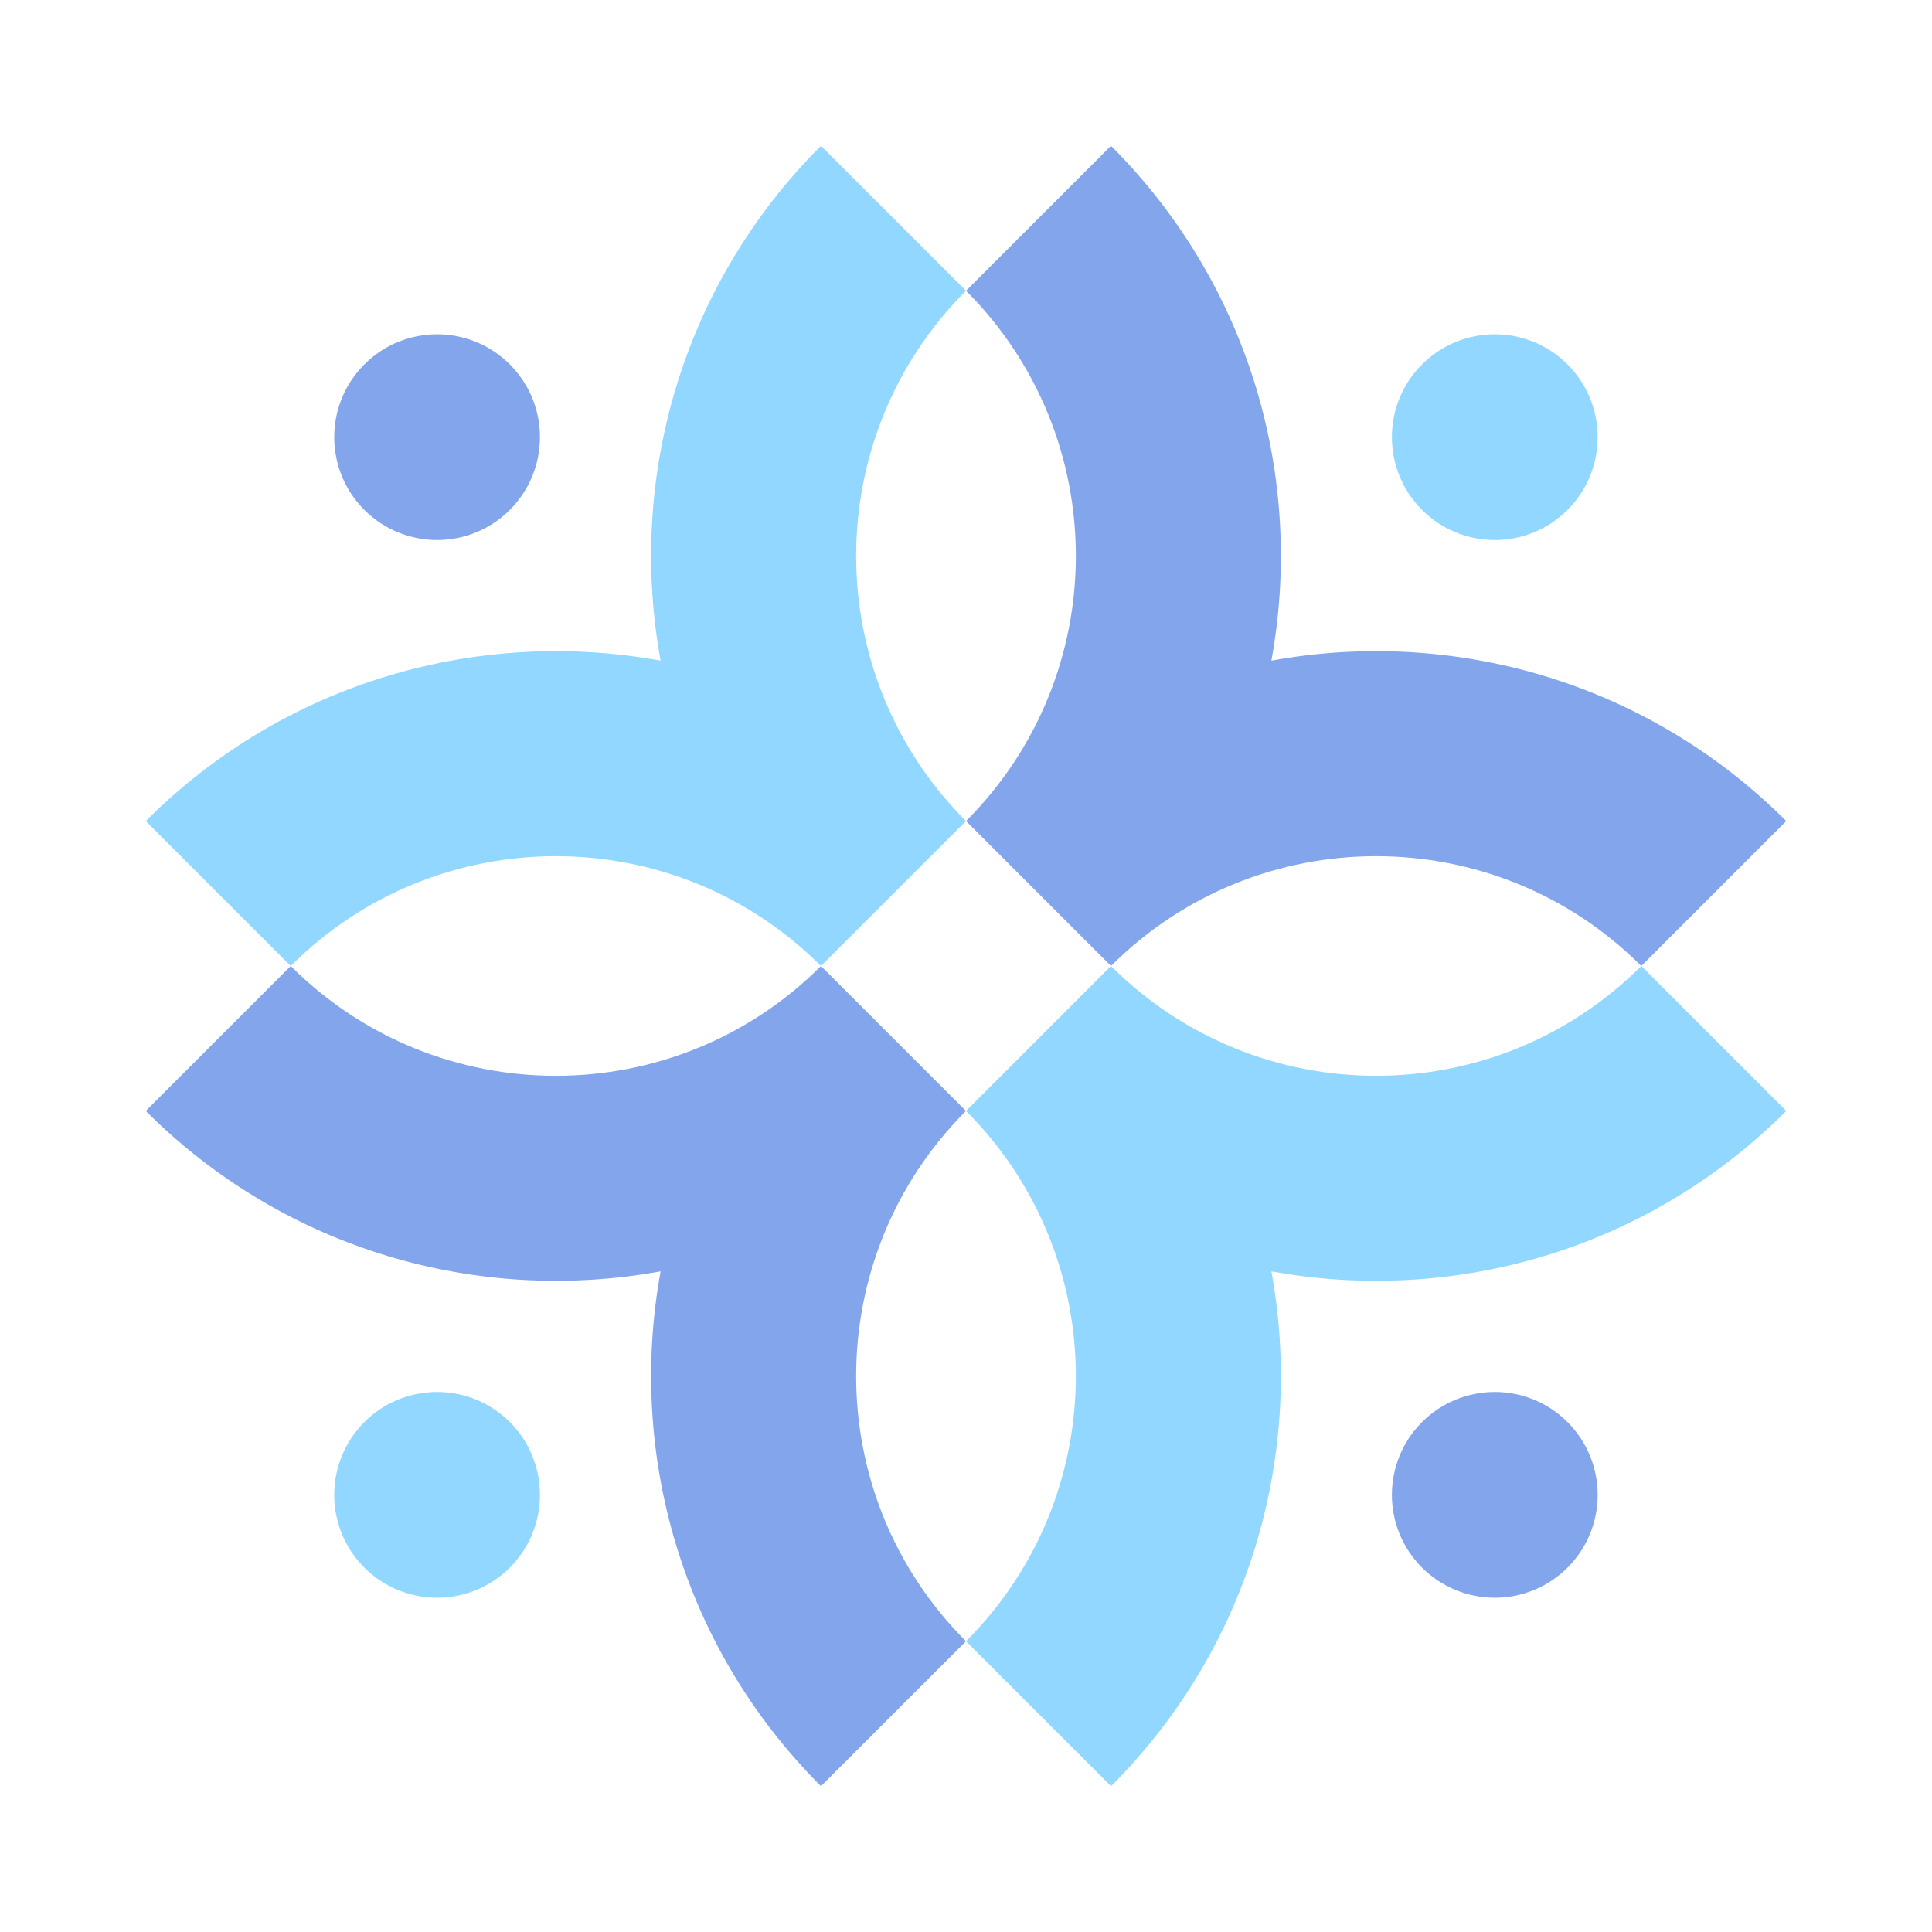
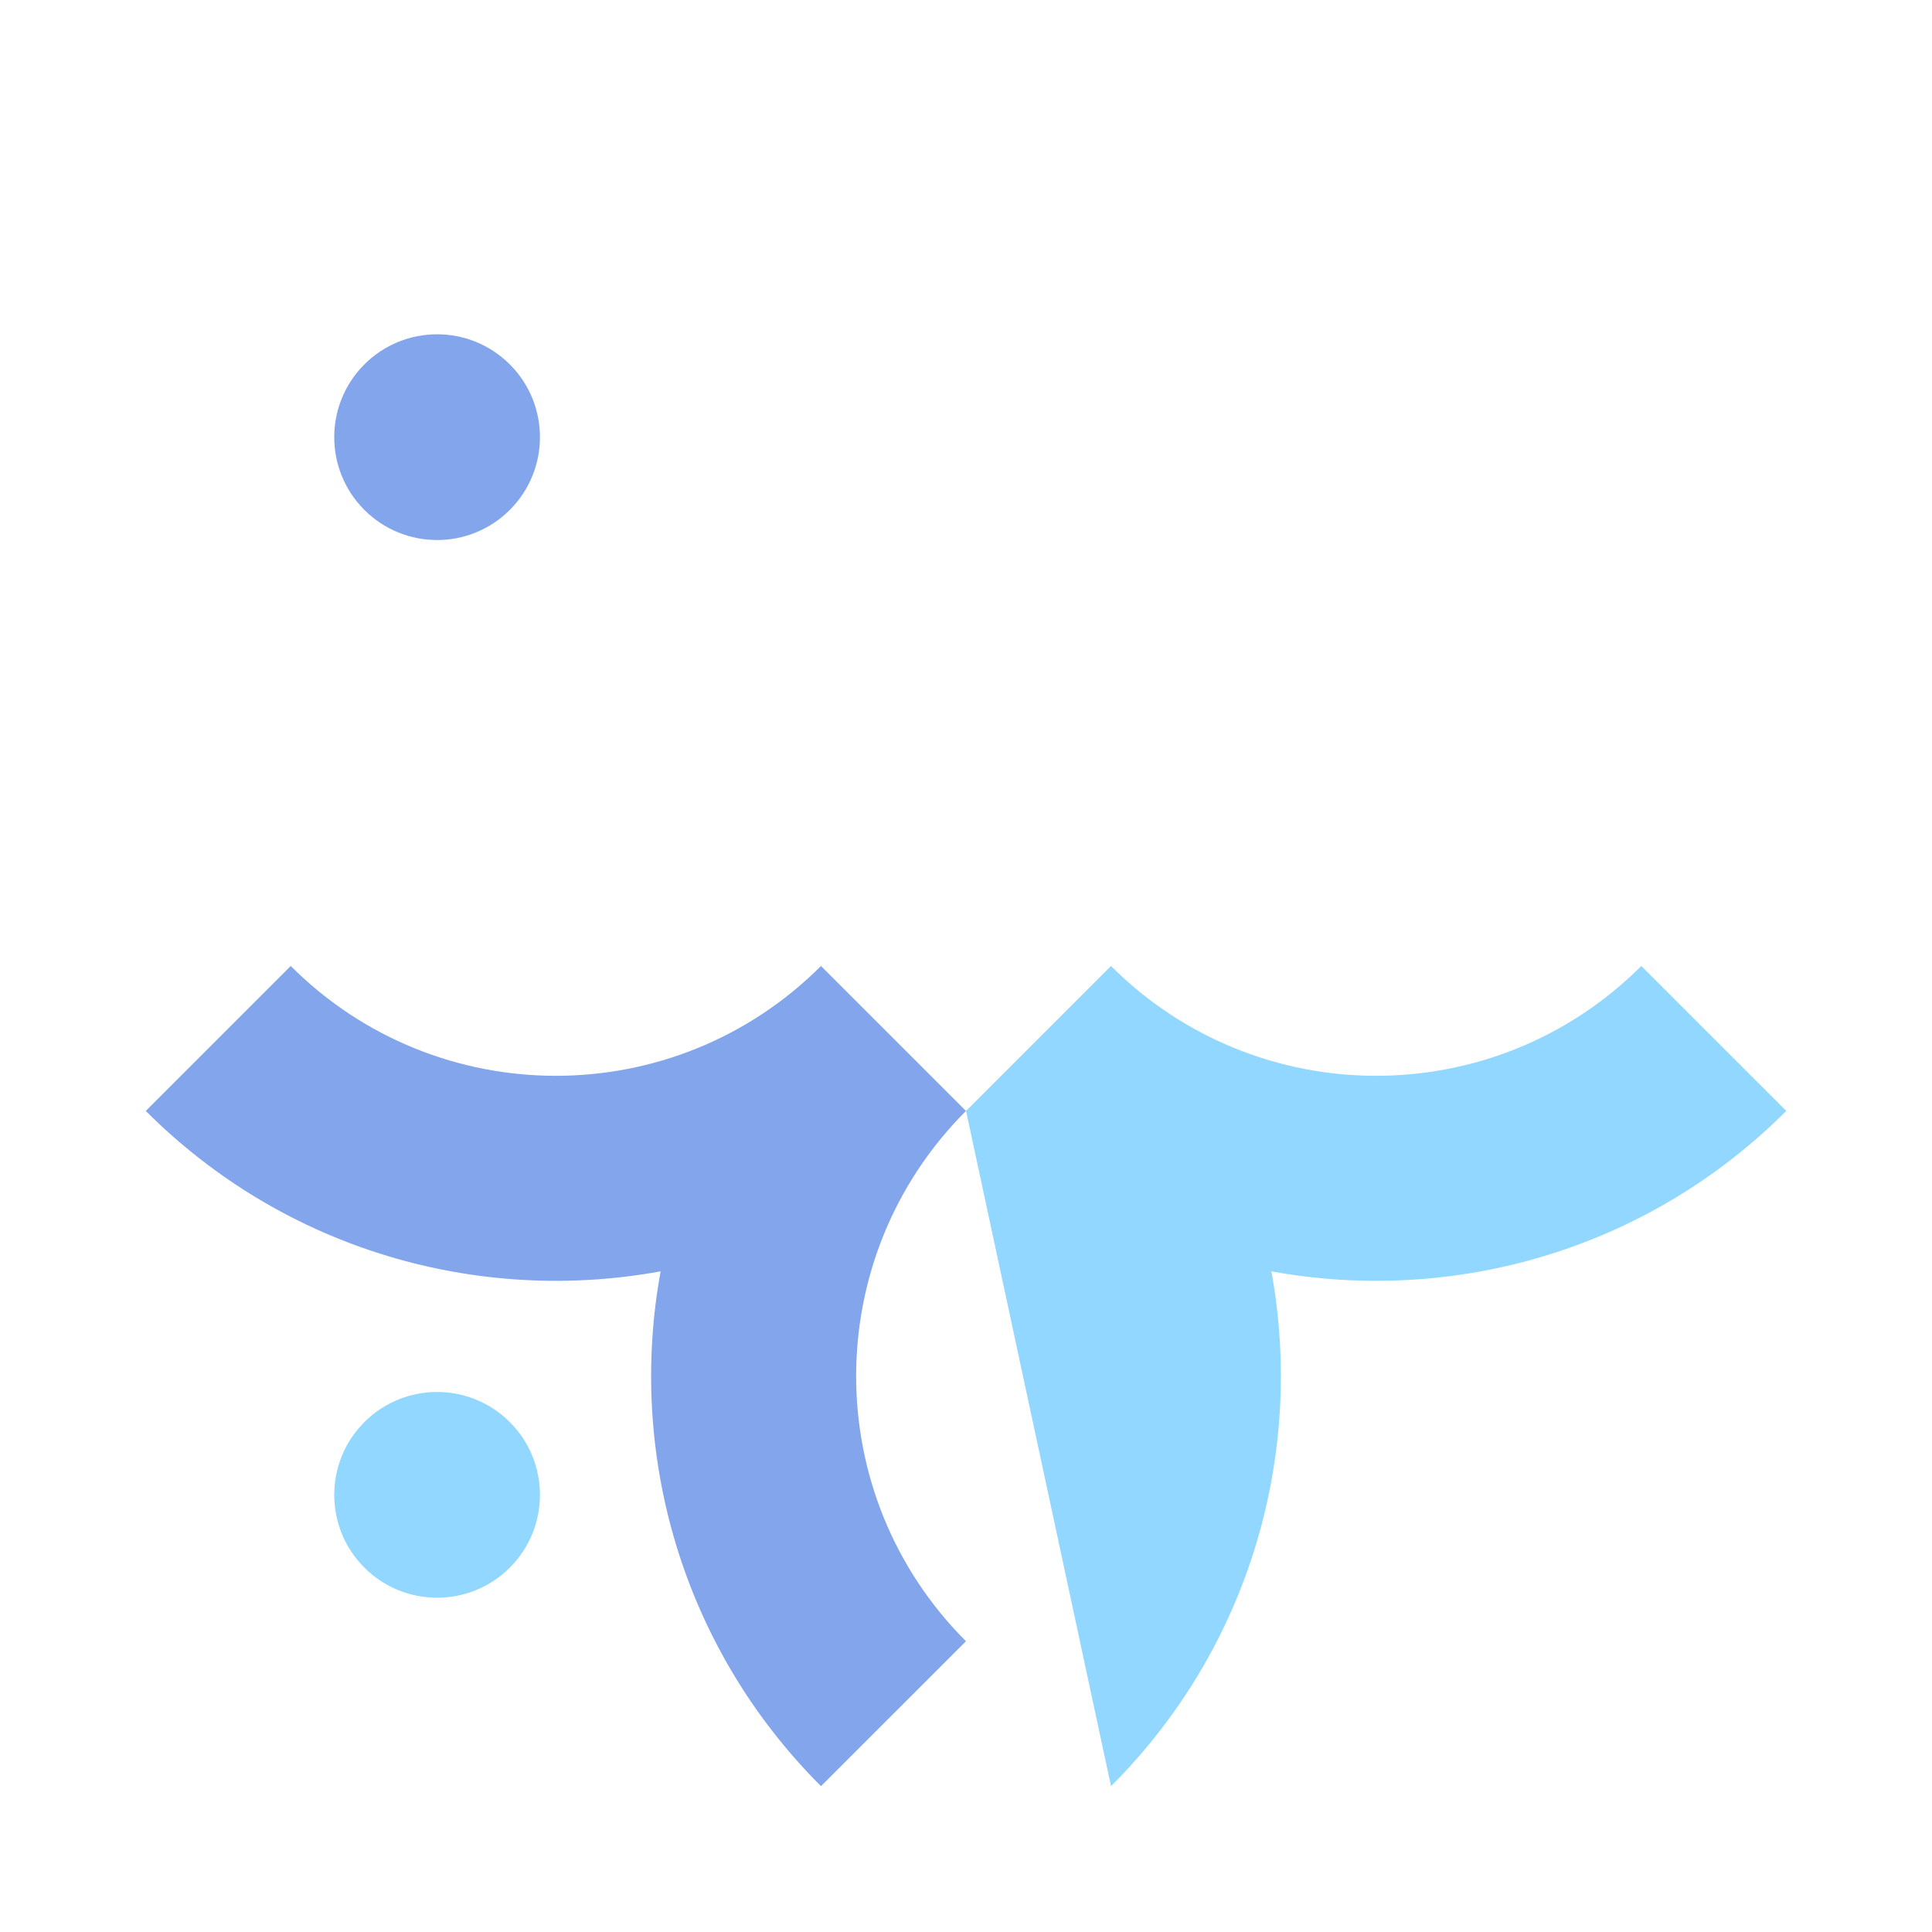
<svg xmlns="http://www.w3.org/2000/svg" width="46" height="46" viewBox="0 0 46 46" fill="none">
-   <path fill-rule="evenodd" clip-rule="evenodd" d="M30.271 15.73C31.059 11.419 29.786 6.805 26.452 3.472L23.001 6.923C26.487 10.41 26.487 16.062 23.001 19.549L26.452 23C29.939 19.514 35.591 19.514 39.078 23L42.529 19.549C39.195 16.215 34.582 14.942 30.271 15.73Z" fill="#82A5EB" />
-   <path fill-rule="evenodd" clip-rule="evenodd" d="M30.271 30.27C34.582 31.058 39.195 29.785 42.53 26.451L39.078 23C35.591 26.486 29.939 26.486 26.452 23L23.001 26.451C26.487 29.939 26.487 35.591 23.001 39.077L26.453 42.528C29.786 39.195 31.059 34.581 30.271 30.27Z" fill="#91D7FF" />
+   <path fill-rule="evenodd" clip-rule="evenodd" d="M30.271 30.27C34.582 31.058 39.195 29.785 42.53 26.451L39.078 23C35.591 26.486 29.939 26.486 26.452 23L23.001 26.451L26.453 42.528C29.786 39.195 31.059 34.581 30.271 30.27Z" fill="#91D7FF" />
  <path fill-rule="evenodd" clip-rule="evenodd" d="M15.729 30.27C14.941 34.581 16.214 39.195 19.547 42.528L22.999 39.077C19.513 35.591 19.513 29.939 22.999 26.451L19.547 23C16.061 26.486 10.408 26.486 6.922 23L3.471 26.451C6.804 29.785 11.418 31.058 15.729 30.27Z" fill="#82A5EB" />
-   <path fill-rule="evenodd" clip-rule="evenodd" d="M15.729 15.73C11.418 14.943 6.804 16.215 3.471 19.549L6.922 23C10.408 19.514 16.061 19.514 19.547 23L22.999 19.549C19.513 16.062 19.513 10.41 22.999 6.923L19.547 3.472C16.214 6.805 14.941 11.419 15.729 15.73Z" fill="#91D7FF" />
-   <path fill-rule="evenodd" clip-rule="evenodd" d="M33.858 12.14C32.901 11.184 32.901 9.633 33.858 8.677C34.815 7.72 36.365 7.72 37.322 8.677C38.278 9.633 38.278 11.184 37.322 12.14C36.365 13.097 34.815 13.097 33.858 12.14Z" fill="#91D7FF" />
  <path fill-rule="evenodd" clip-rule="evenodd" d="M8.675 37.324C7.719 36.367 7.719 34.817 8.675 33.86C9.631 32.903 11.182 32.903 12.139 33.86C13.095 34.817 13.095 36.367 12.139 37.324C11.182 38.28 9.631 38.28 8.675 37.324Z" fill="#91D7FF" />
-   <path fill-rule="evenodd" clip-rule="evenodd" d="M33.858 33.86C34.815 32.903 36.366 32.903 37.322 33.86C38.279 34.817 38.279 36.367 37.322 37.324C36.366 38.28 34.815 38.28 33.858 37.324C32.901 36.367 32.901 34.817 33.858 33.86Z" fill="#82A5EB" />
  <path fill-rule="evenodd" clip-rule="evenodd" d="M8.675 8.677C9.632 7.72 11.182 7.72 12.139 8.677C13.095 9.633 13.095 11.184 12.139 12.14C11.182 13.097 9.632 13.097 8.675 12.14C7.719 11.184 7.719 9.633 8.675 8.677Z" fill="#82A5EB" />
</svg>